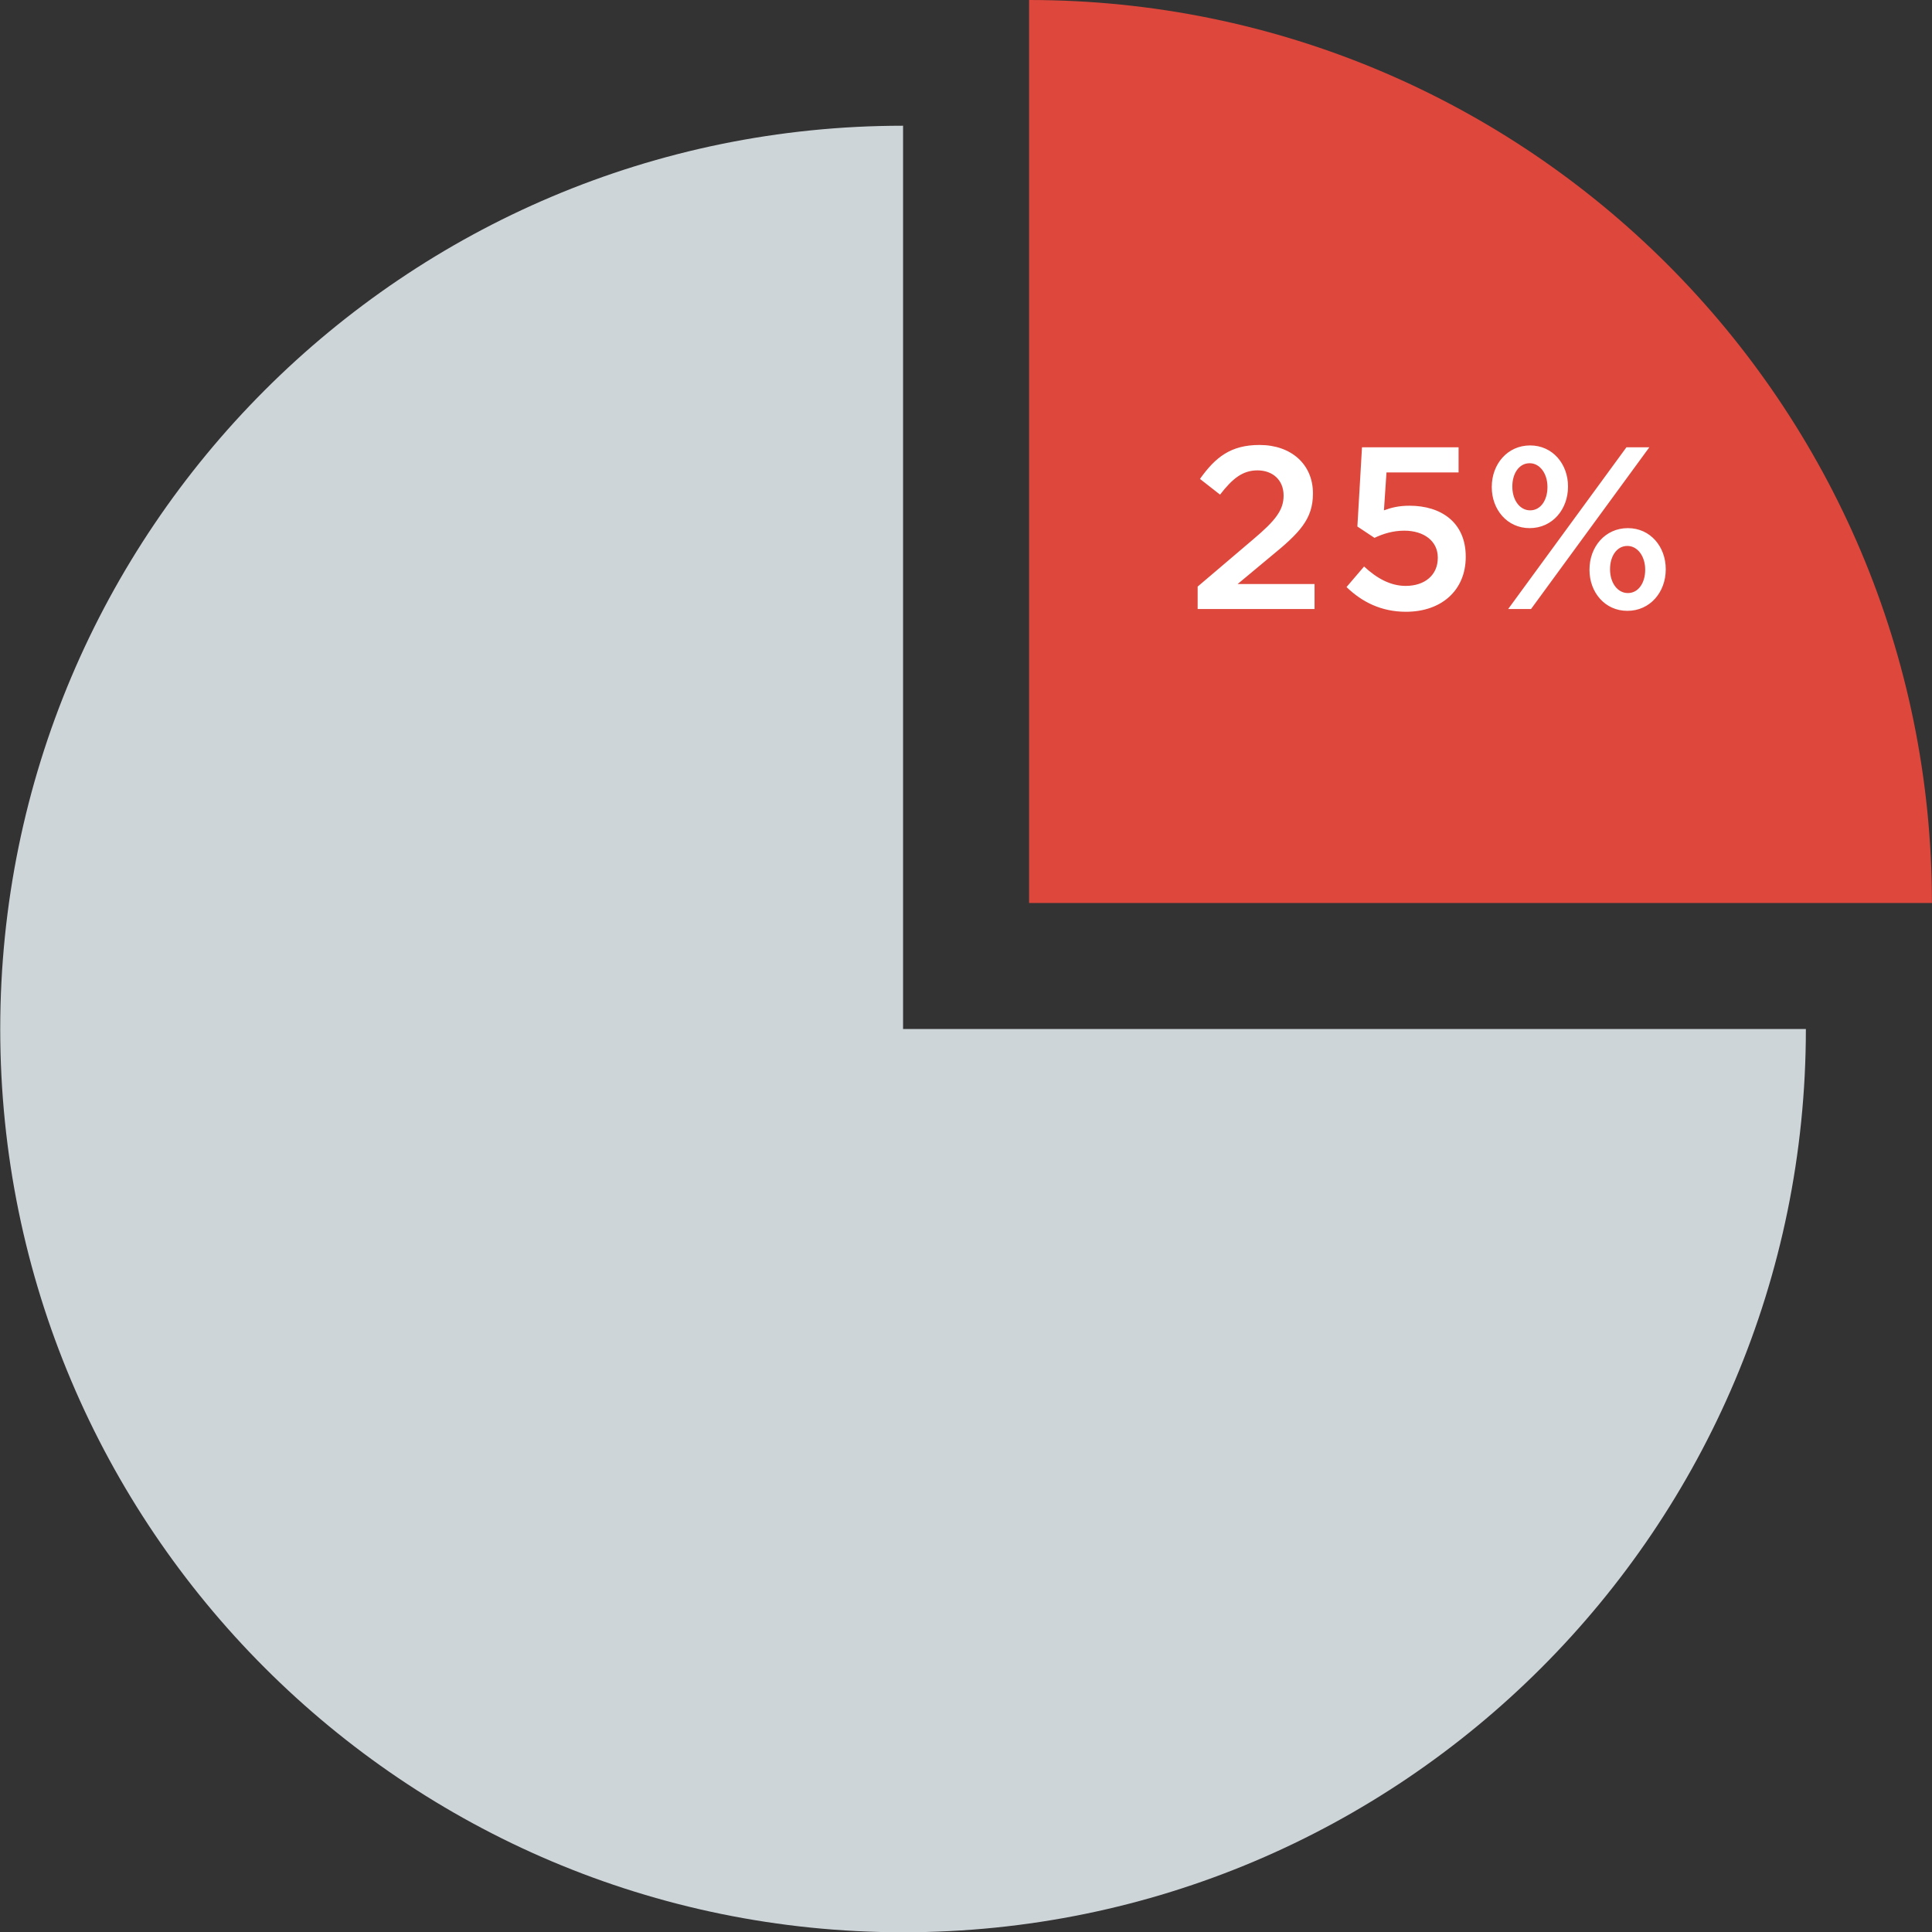
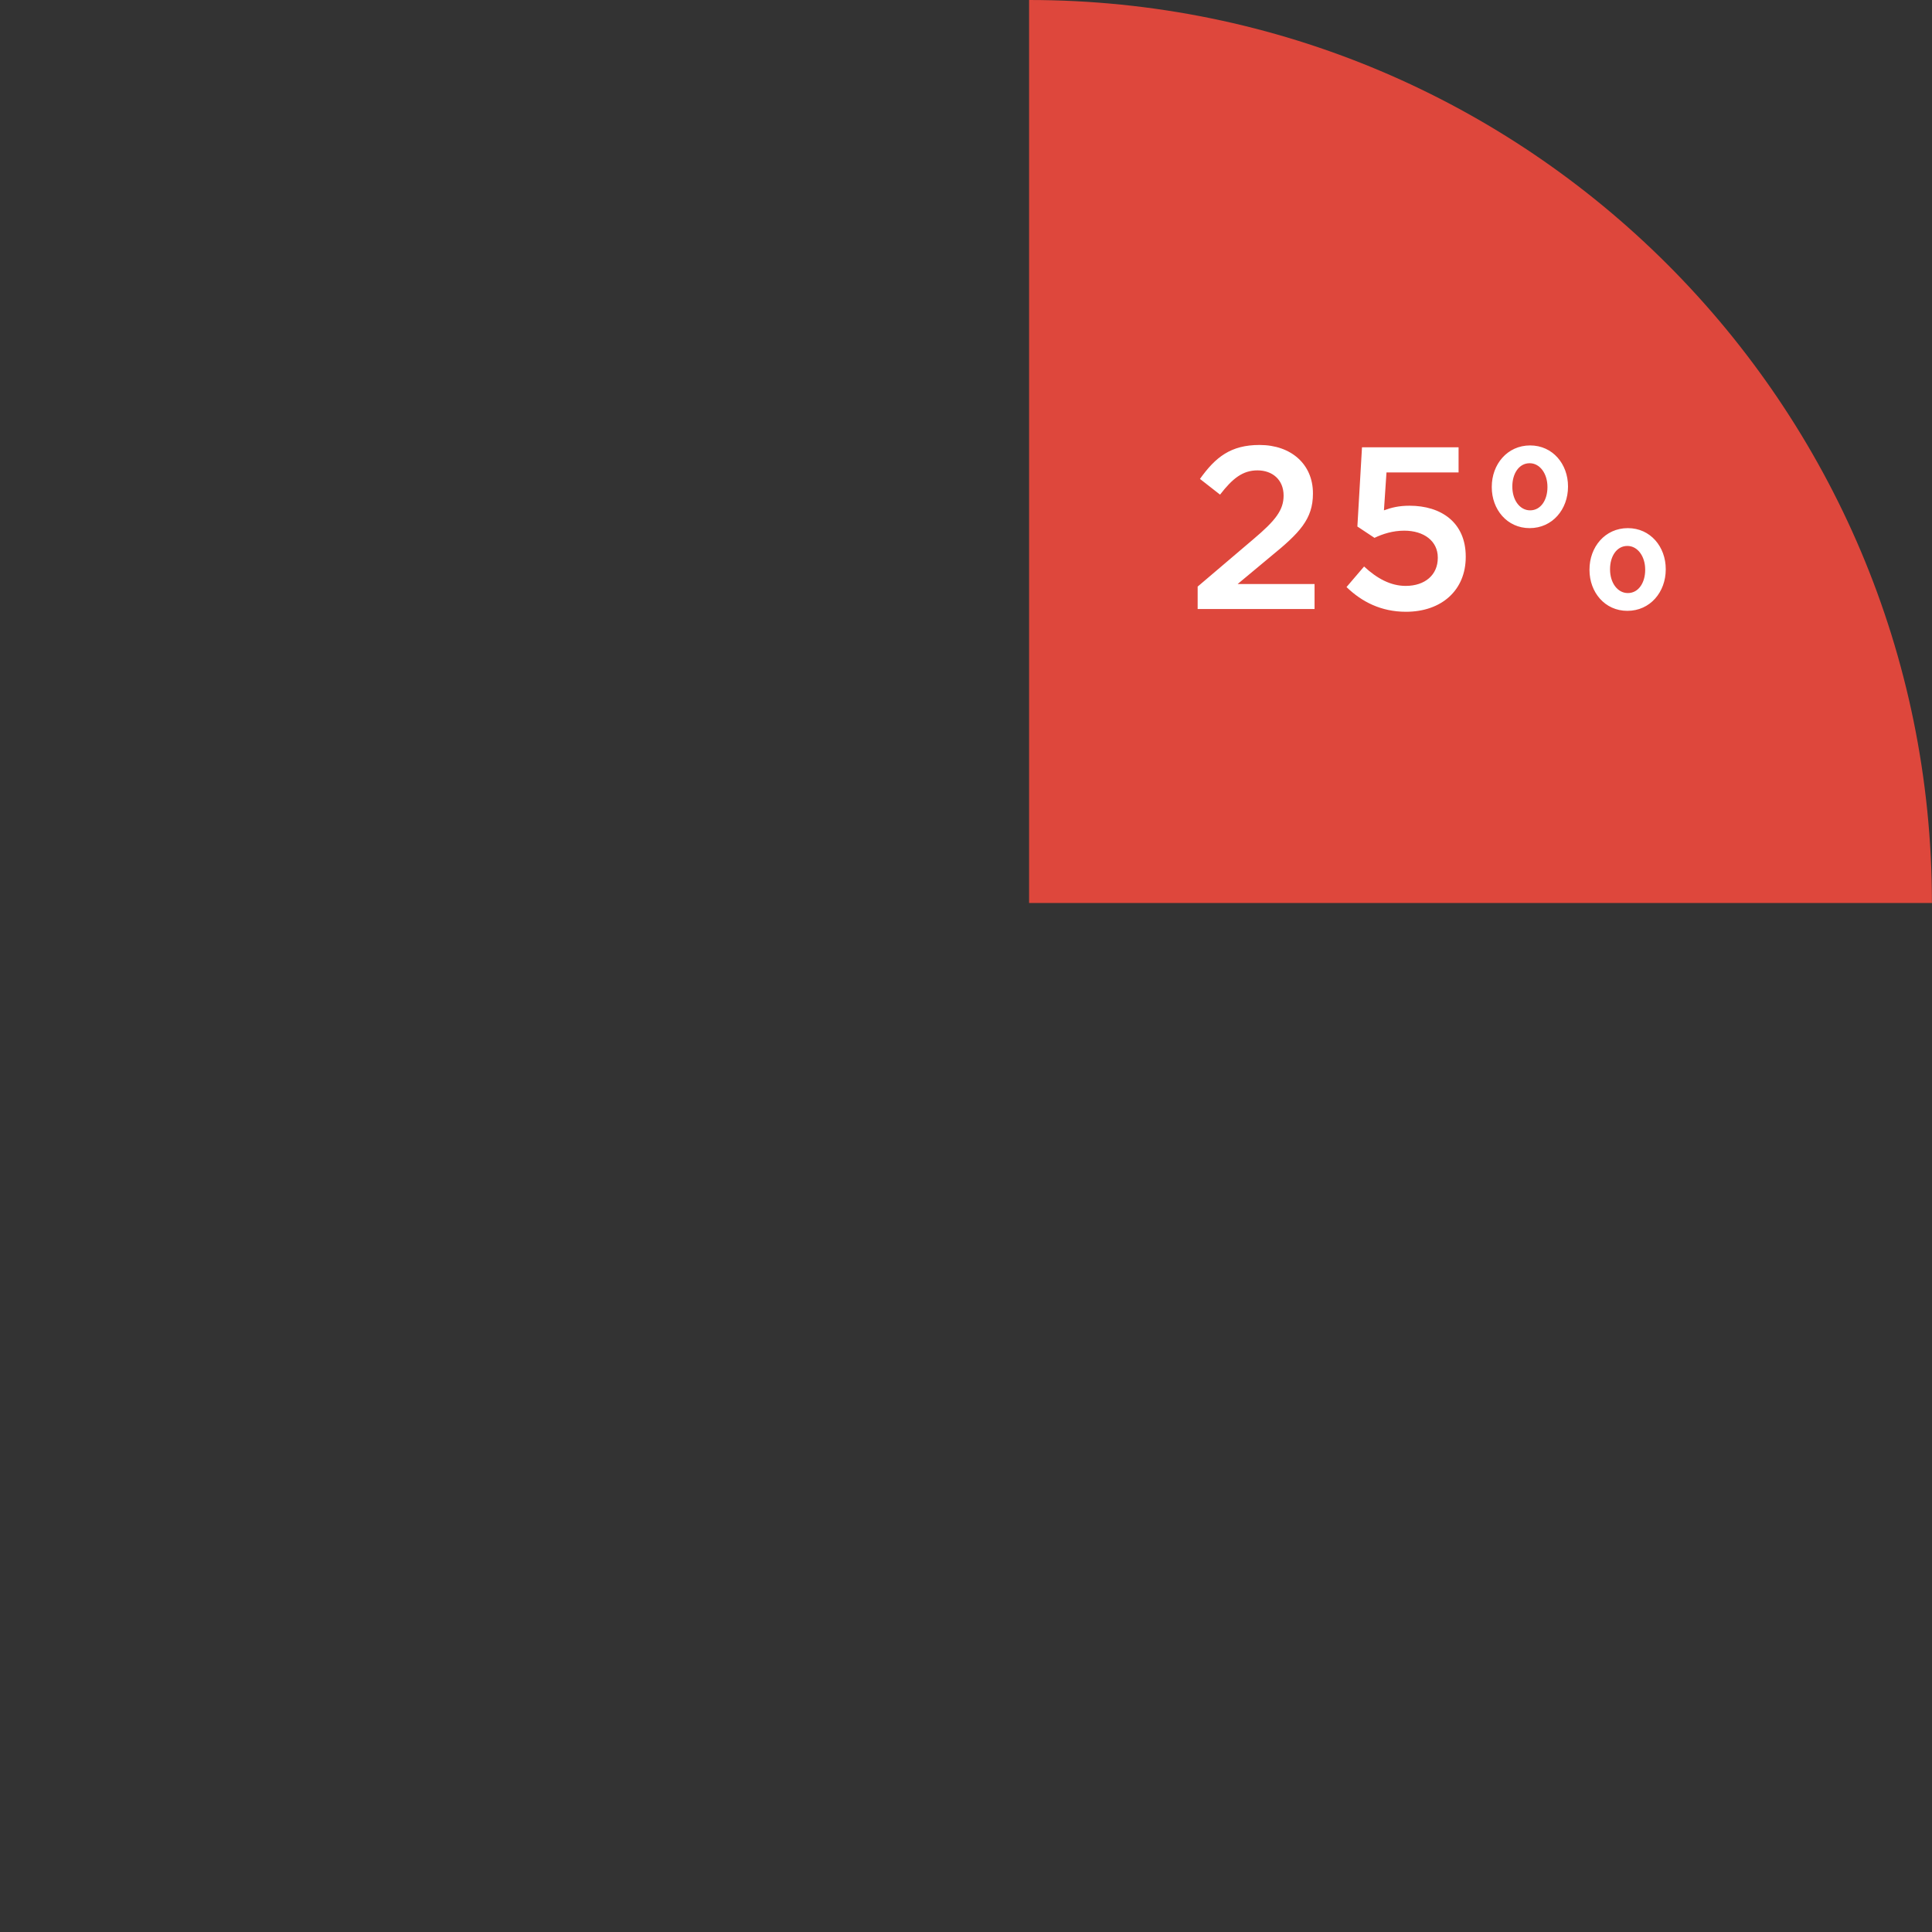
<svg xmlns="http://www.w3.org/2000/svg" preserveAspectRatio="xMidYMid" width="92" height="92" viewBox="0 0 92 92">
  <rect x="0" y="0" width="92" height="92" fill="#333333" stroke="none" />
  <defs>
    <style>.cls-3{fill:#de473c}.cls-4{fill:#ced5d9}.cls-5{fill:#fff}</style>
  </defs>
  <g id="ir-gaining-momentum-pie-25png-32-ir-gaining-momentum-pie-25svg">
    <path d="M49.004 42.999V0c23.744 0 42.993 19.251 42.993 42.999H49.004z" id="path-1" class="cls-3" fill-rule="evenodd" />
-     <path d="M43.003 49h42.991c0 23.755-19.248 43.013-42.991 43.013C19.259 92.013.011 72.755.011 49S19.259 5.987 43.003 5.987V49z" id="path-2" class="cls-4" fill-rule="evenodd" />
-     <path d="M77.494 29.088c-1.078 0-1.804-.891-1.804-1.947v-.022c0-1.067.737-1.97 1.826-1.97 1.079 0 1.805.892 1.805 1.948v.022c0 1.067-.737 1.969-1.827 1.969zm.848-1.969c0-.616-.352-1.122-.848-1.122-.517 0-.825.506-.825 1.1v.022c0 .627.352 1.122.847 1.122.518 0 .826-.506.826-1.1v-.022zM71.818 29l5.632-7.701h1.09L72.907 29h-1.089zm1.023-3.851c-1.078 0-1.804-.891-1.804-1.947v-.022c0-1.067.737-1.969 1.826-1.969 1.078 0 1.804.891 1.804 1.947v.022c0 1.067-.737 1.969-1.826 1.969zm.847-1.969c0-.616-.352-1.122-.847-1.122-.517 0-.825.506-.825 1.1v.022c0 .627.352 1.122.847 1.122.517 0 .825-.506.825-1.1v-.022zm-6.74 5.952c-1.178 0-2.102-.473-2.828-1.177l.836-.979c.616.572 1.265.924 1.981.924.924 0 1.529-.528 1.529-1.331v-.022c0-.781-.66-1.277-1.595-1.277-.551 0-1.024.154-1.42.342l-.814-.54.22-3.773h4.599v1.199h-3.433l-.121 1.804c.363-.132.704-.22 1.222-.22 1.496 0 2.673.792 2.673 2.421v.022c0 1.573-1.144 2.607-2.849 2.607zm-9.917-1.199l2.651-2.255c1.057-.892 1.442-1.387 1.442-2.08 0-.759-.539-1.199-1.244-1.199-.704 0-1.188.385-1.782 1.155l-.957-.748c.737-1.034 1.463-1.617 2.838-1.617 1.508 0 2.542.924 2.542 2.299v.022c0 1.21-.638 1.87-2.002 2.982l-1.585 1.32h3.664V29h-5.567v-1.067z" id="path-3" class="cls-5" fill-rule="evenodd" />
+     <path d="M77.494 29.088c-1.078 0-1.804-.891-1.804-1.947v-.022c0-1.067.737-1.97 1.826-1.97 1.079 0 1.805.892 1.805 1.948v.022c0 1.067-.737 1.969-1.827 1.969zm.848-1.969c0-.616-.352-1.122-.848-1.122-.517 0-.825.506-.825 1.1v.022c0 .627.352 1.122.847 1.122.518 0 .826-.506.826-1.1v-.022zM71.818 29h1.09L72.907 29h-1.089zm1.023-3.851c-1.078 0-1.804-.891-1.804-1.947v-.022c0-1.067.737-1.969 1.826-1.969 1.078 0 1.804.891 1.804 1.947v.022c0 1.067-.737 1.969-1.826 1.969zm.847-1.969c0-.616-.352-1.122-.847-1.122-.517 0-.825.506-.825 1.1v.022c0 .627.352 1.122.847 1.122.517 0 .825-.506.825-1.1v-.022zm-6.74 5.952c-1.178 0-2.102-.473-2.828-1.177l.836-.979c.616.572 1.265.924 1.981.924.924 0 1.529-.528 1.529-1.331v-.022c0-.781-.66-1.277-1.595-1.277-.551 0-1.024.154-1.42.342l-.814-.54.22-3.773h4.599v1.199h-3.433l-.121 1.804c.363-.132.704-.22 1.222-.22 1.496 0 2.673.792 2.673 2.421v.022c0 1.573-1.144 2.607-2.849 2.607zm-9.917-1.199l2.651-2.255c1.057-.892 1.442-1.387 1.442-2.08 0-.759-.539-1.199-1.244-1.199-.704 0-1.188.385-1.782 1.155l-.957-.748c.737-1.034 1.463-1.617 2.838-1.617 1.508 0 2.542.924 2.542 2.299v.022c0 1.21-.638 1.87-2.002 2.982l-1.585 1.32h3.664V29h-5.567v-1.067z" id="path-3" class="cls-5" fill-rule="evenodd" />
  </g>
</svg>